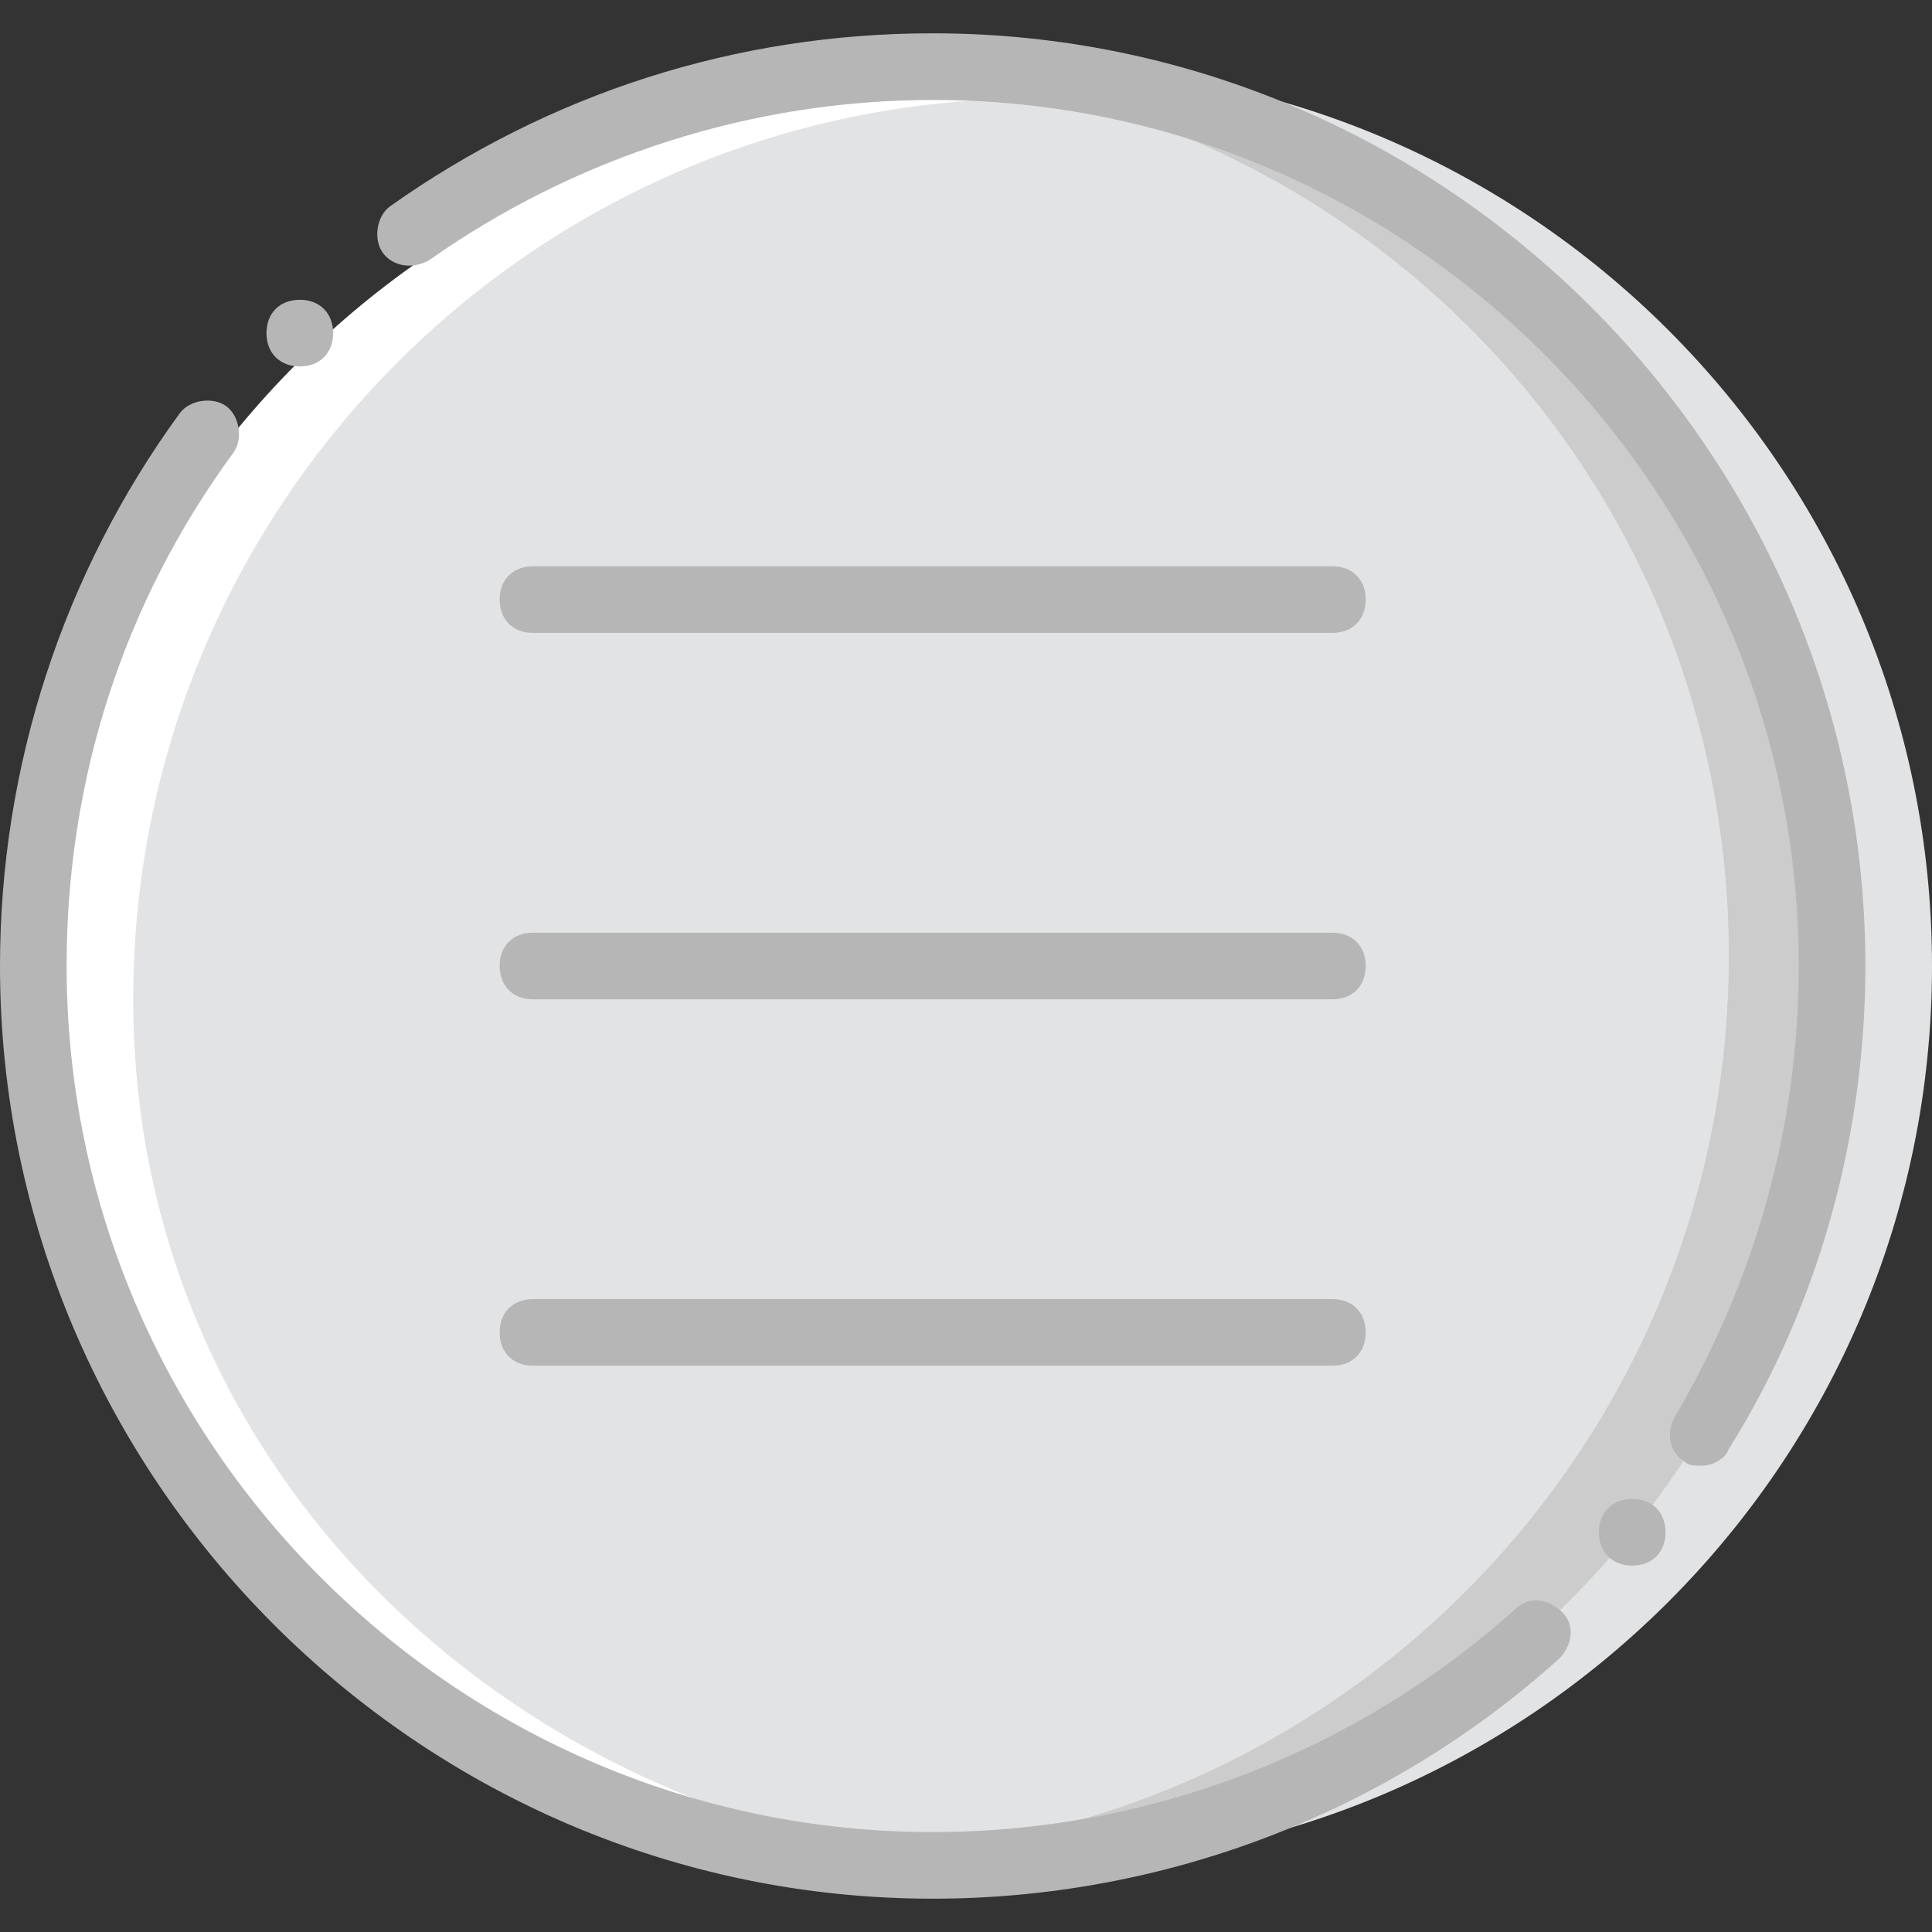
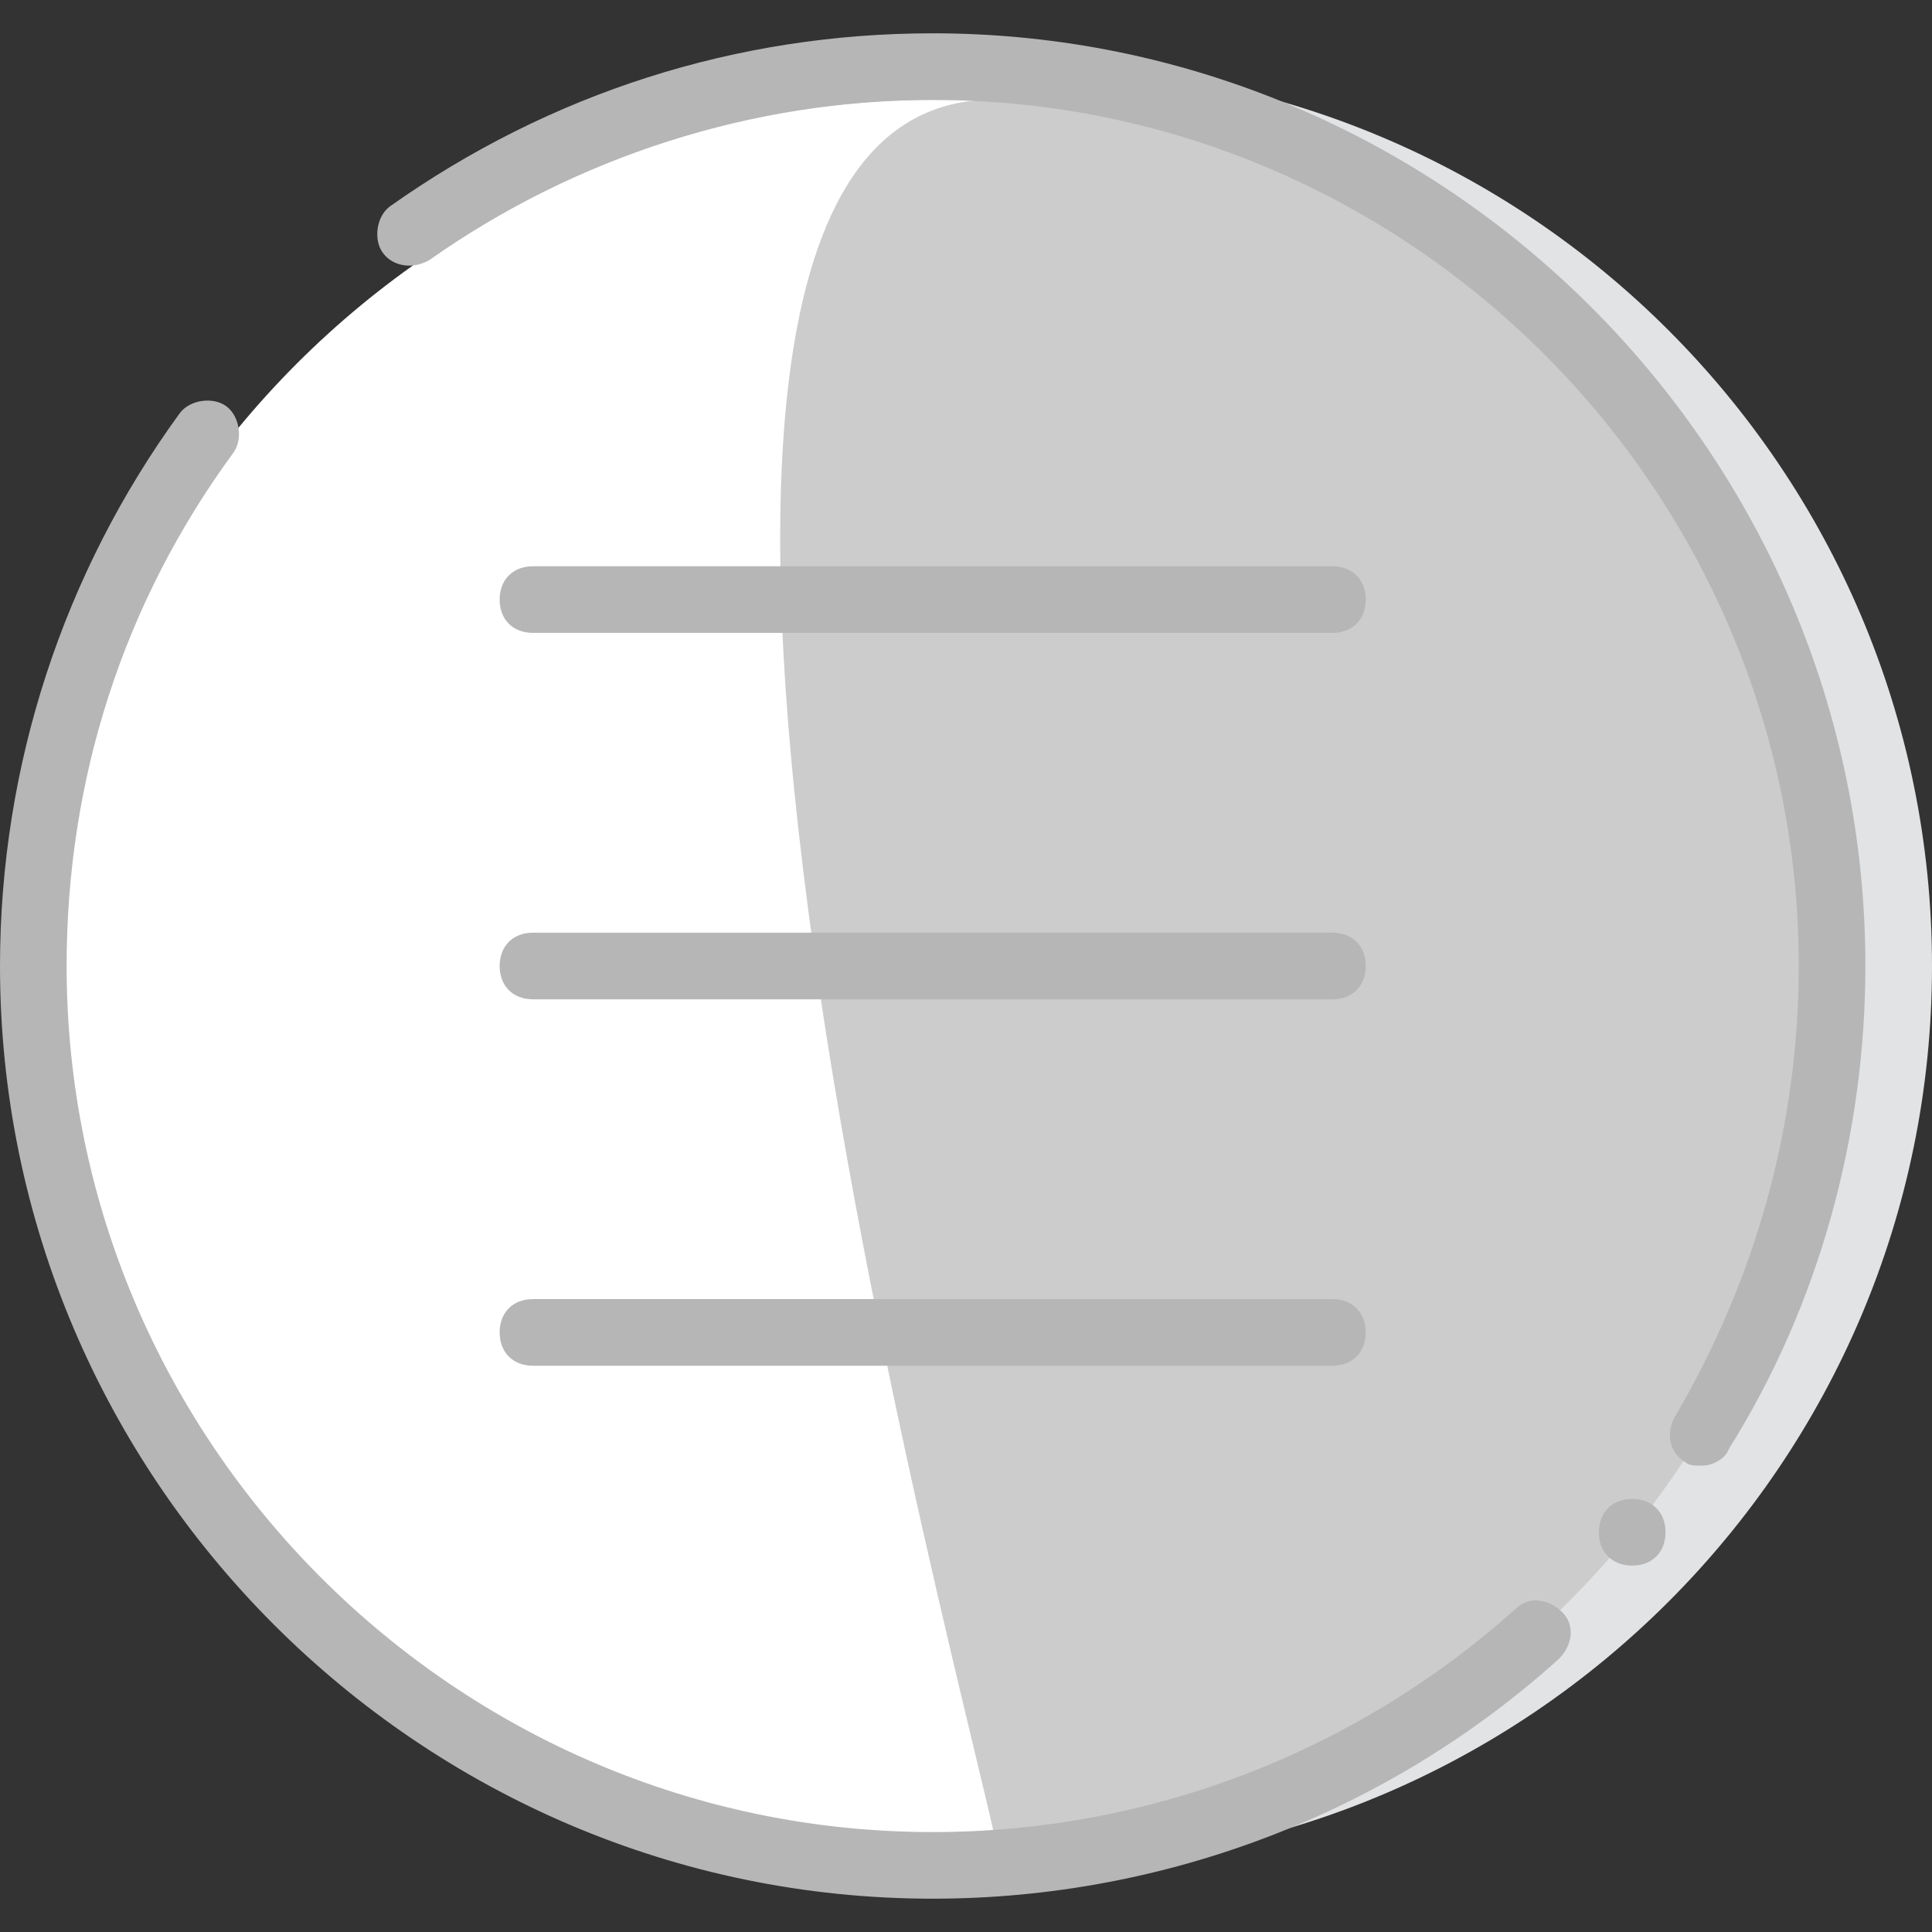
<svg xmlns="http://www.w3.org/2000/svg" height="800px" width="800px" version="1.1" id="Layer_1" viewBox="0 0 512 512" xml:space="preserve">
  <rect x="0" y="0" width="512" height="512" fill="#333333" stroke="none" />
  <g transform="translate(0 1)">
    <path style="fill:#E2E3E5;" d="M512,255c0,131.531-106.814,238.345-238.345,238.345S35.31,386.531,35.31,255   S142.124,16.655,273.655,16.655S512,123.469,512,255" />
    <path style="fill:#CCCCCC;" d="M247.172,16.655c-46.786,0-90.924,14.124-128,37.076c1.766,3.531,0.883,7.062-1.766,9.71   c-9.71,8.828-14.124,21.186-22.069,30.897c-8.828,11.476-22.952,19.421-35.31,25.6c-3.531,1.766-7.062,1.766-9.71,0   C23.834,158.779,8.828,204.683,8.828,255c0,131.531,106.814,238.345,238.345,238.345S485.517,386.531,485.517,255   S378.703,16.655,247.172,16.655" />
-     <path style="fill:#E2E3E5;" d="M220.69,16.655c-3.531,0-7.062,0-9.71,0c-7.945,15.89-25.6,20.303-42.372,21.186   c-6.179,0-15.89-0.883-25.6,0c0,2.648,0,4.414-2.648,7.062c-4.414,5.297-9.71,7.945-15.007,10.593c0,2.648-0.883,6.179-4.414,7.945   c-6.179,4.414-13.241,8.828-20.303,13.241c0.883,2.648,0.883,7.062-1.766,9.71c-1.766,1.766-2.648,5.297-3.531,9.71   s-7.062,7.945-11.476,6.179c-2.648-0.883-3.531-1.766-5.297-3.531c-3.531,3.531-7.062,6.179-9.71,10.593   c-2.648,5.297-3.531,10.593-7.945,15.007c-5.297,5.297-12.359,4.414-16.772,0c-11.476,15.007-16.772,42.372-22.952,58.262   c-2.648,7.062-5.297,15.007-8.828,22.069c0.883,16.772-5.297,32.662-5.297,49.434c0,0.883,0,1.766-0.883,1.766   c7.062,37.076,12.359,71.503,36.193,105.048c12.359,17.655,19.421,37.076,30.014,54.731c14.124,22.069,38.841,32.662,60.028,46.786   c2.648,1.766,3.531,4.414,4.414,6.179c9.71,5.297,19.421,9.71,29.131,15.007c0,0,0.883,0,0.883,0.883   c16.772,3.531,34.428,6.179,52.966,6.179c131.531,0,238.345-106.814,238.345-238.345S352.221,16.655,220.69,16.655" />
-     <path style="fill:#FFFFFF;" d="M251.586,493.345c4.414,0,8.828,0,13.241,0C139.476,486.283,35.31,390.945,35.31,263.828   S135.062,32.545,260.414,25.483c-4.414,0-8.828,0-13.241,0c-131.531,0-238.345,106.814-238.345,238.345   S120.055,493.345,251.586,493.345" />
+     <path style="fill:#FFFFFF;" d="M251.586,493.345c4.414,0,8.828,0,13.241,0S135.062,32.545,260.414,25.483c-4.414,0-8.828,0-13.241,0c-131.531,0-238.345,106.814-238.345,238.345   S120.055,493.345,251.586,493.345" />
    <g>
      <path style="fill:#B6B6B6;" d="M353.103,166.724H141.241c-5.297,0-8.828-3.531-8.828-8.828s3.531-8.828,8.828-8.828h211.862    c5.297,0,8.828,3.531,8.828,8.828S358.4,166.724,353.103,166.724z" />
      <path style="fill:#B6B6B6;" d="M353.103,263.828H141.241c-5.297,0-8.828-3.531-8.828-8.828c0-5.297,3.531-8.828,8.828-8.828    h211.862c5.297,0,8.828,3.531,8.828,8.828C361.931,260.297,358.4,263.828,353.103,263.828z" />
      <path style="fill:#B6B6B6;" d="M353.103,360.931H141.241c-5.297,0-8.828-3.531-8.828-8.828s3.531-8.828,8.828-8.828h211.862    c5.297,0,8.828,3.531,8.828,8.828S358.4,360.931,353.103,360.931z" />
      <path style="fill:#B6B6B6;" d="M247.172,502.172C111.228,502.172,0,390.945,0,255c0-52.966,16.772-104.166,47.669-146.538    c2.648-3.531,8.828-4.414,12.359-1.766s4.414,8.828,1.766,12.359C32.662,158.779,17.655,205.566,17.655,255    c0,126.234,103.283,229.517,229.517,229.517c57.379,0,112.11-21.186,154.483-59.145c3.531-3.531,8.828-2.648,12.359,0.883    c3.531,3.531,2.648,8.828-0.883,12.359C368.11,479.221,308.966,502.172,247.172,502.172z" />
      <path style="fill:#B6B6B6;" d="M451.09,387.414c-1.766,0-3.531,0-4.414-0.883c-4.414-2.648-5.297-7.945-2.648-12.359    c21.186-36.193,32.662-76.8,32.662-119.172c0-126.234-103.283-229.517-229.517-229.517c-47.669,0-94.455,15.007-133.297,42.372    c-4.414,2.648-9.71,1.766-12.359-1.766c-2.648-3.531-1.766-9.71,1.766-12.359c42.372-30.014,91.807-45.903,143.89-45.903    c135.945,0,247.172,111.228,247.172,247.172c0,45.021-12.359,90.041-36.193,128C457.269,385.648,453.738,387.414,451.09,387.414z" />
-       <path style="fill:#B6B6B6;" d="M88.276,87.276c0,5.297-3.531,8.828-8.828,8.828s-8.828-3.531-8.828-8.828s3.531-8.828,8.828-8.828    S88.276,81.979,88.276,87.276" />
      <path style="fill:#B6B6B6;" d="M441.379,405.069c0,5.297-3.531,8.828-8.828,8.828s-8.828-3.531-8.828-8.828    s3.531-8.828,8.828-8.828S441.379,399.772,441.379,405.069" />
    </g>
  </g>
</svg>